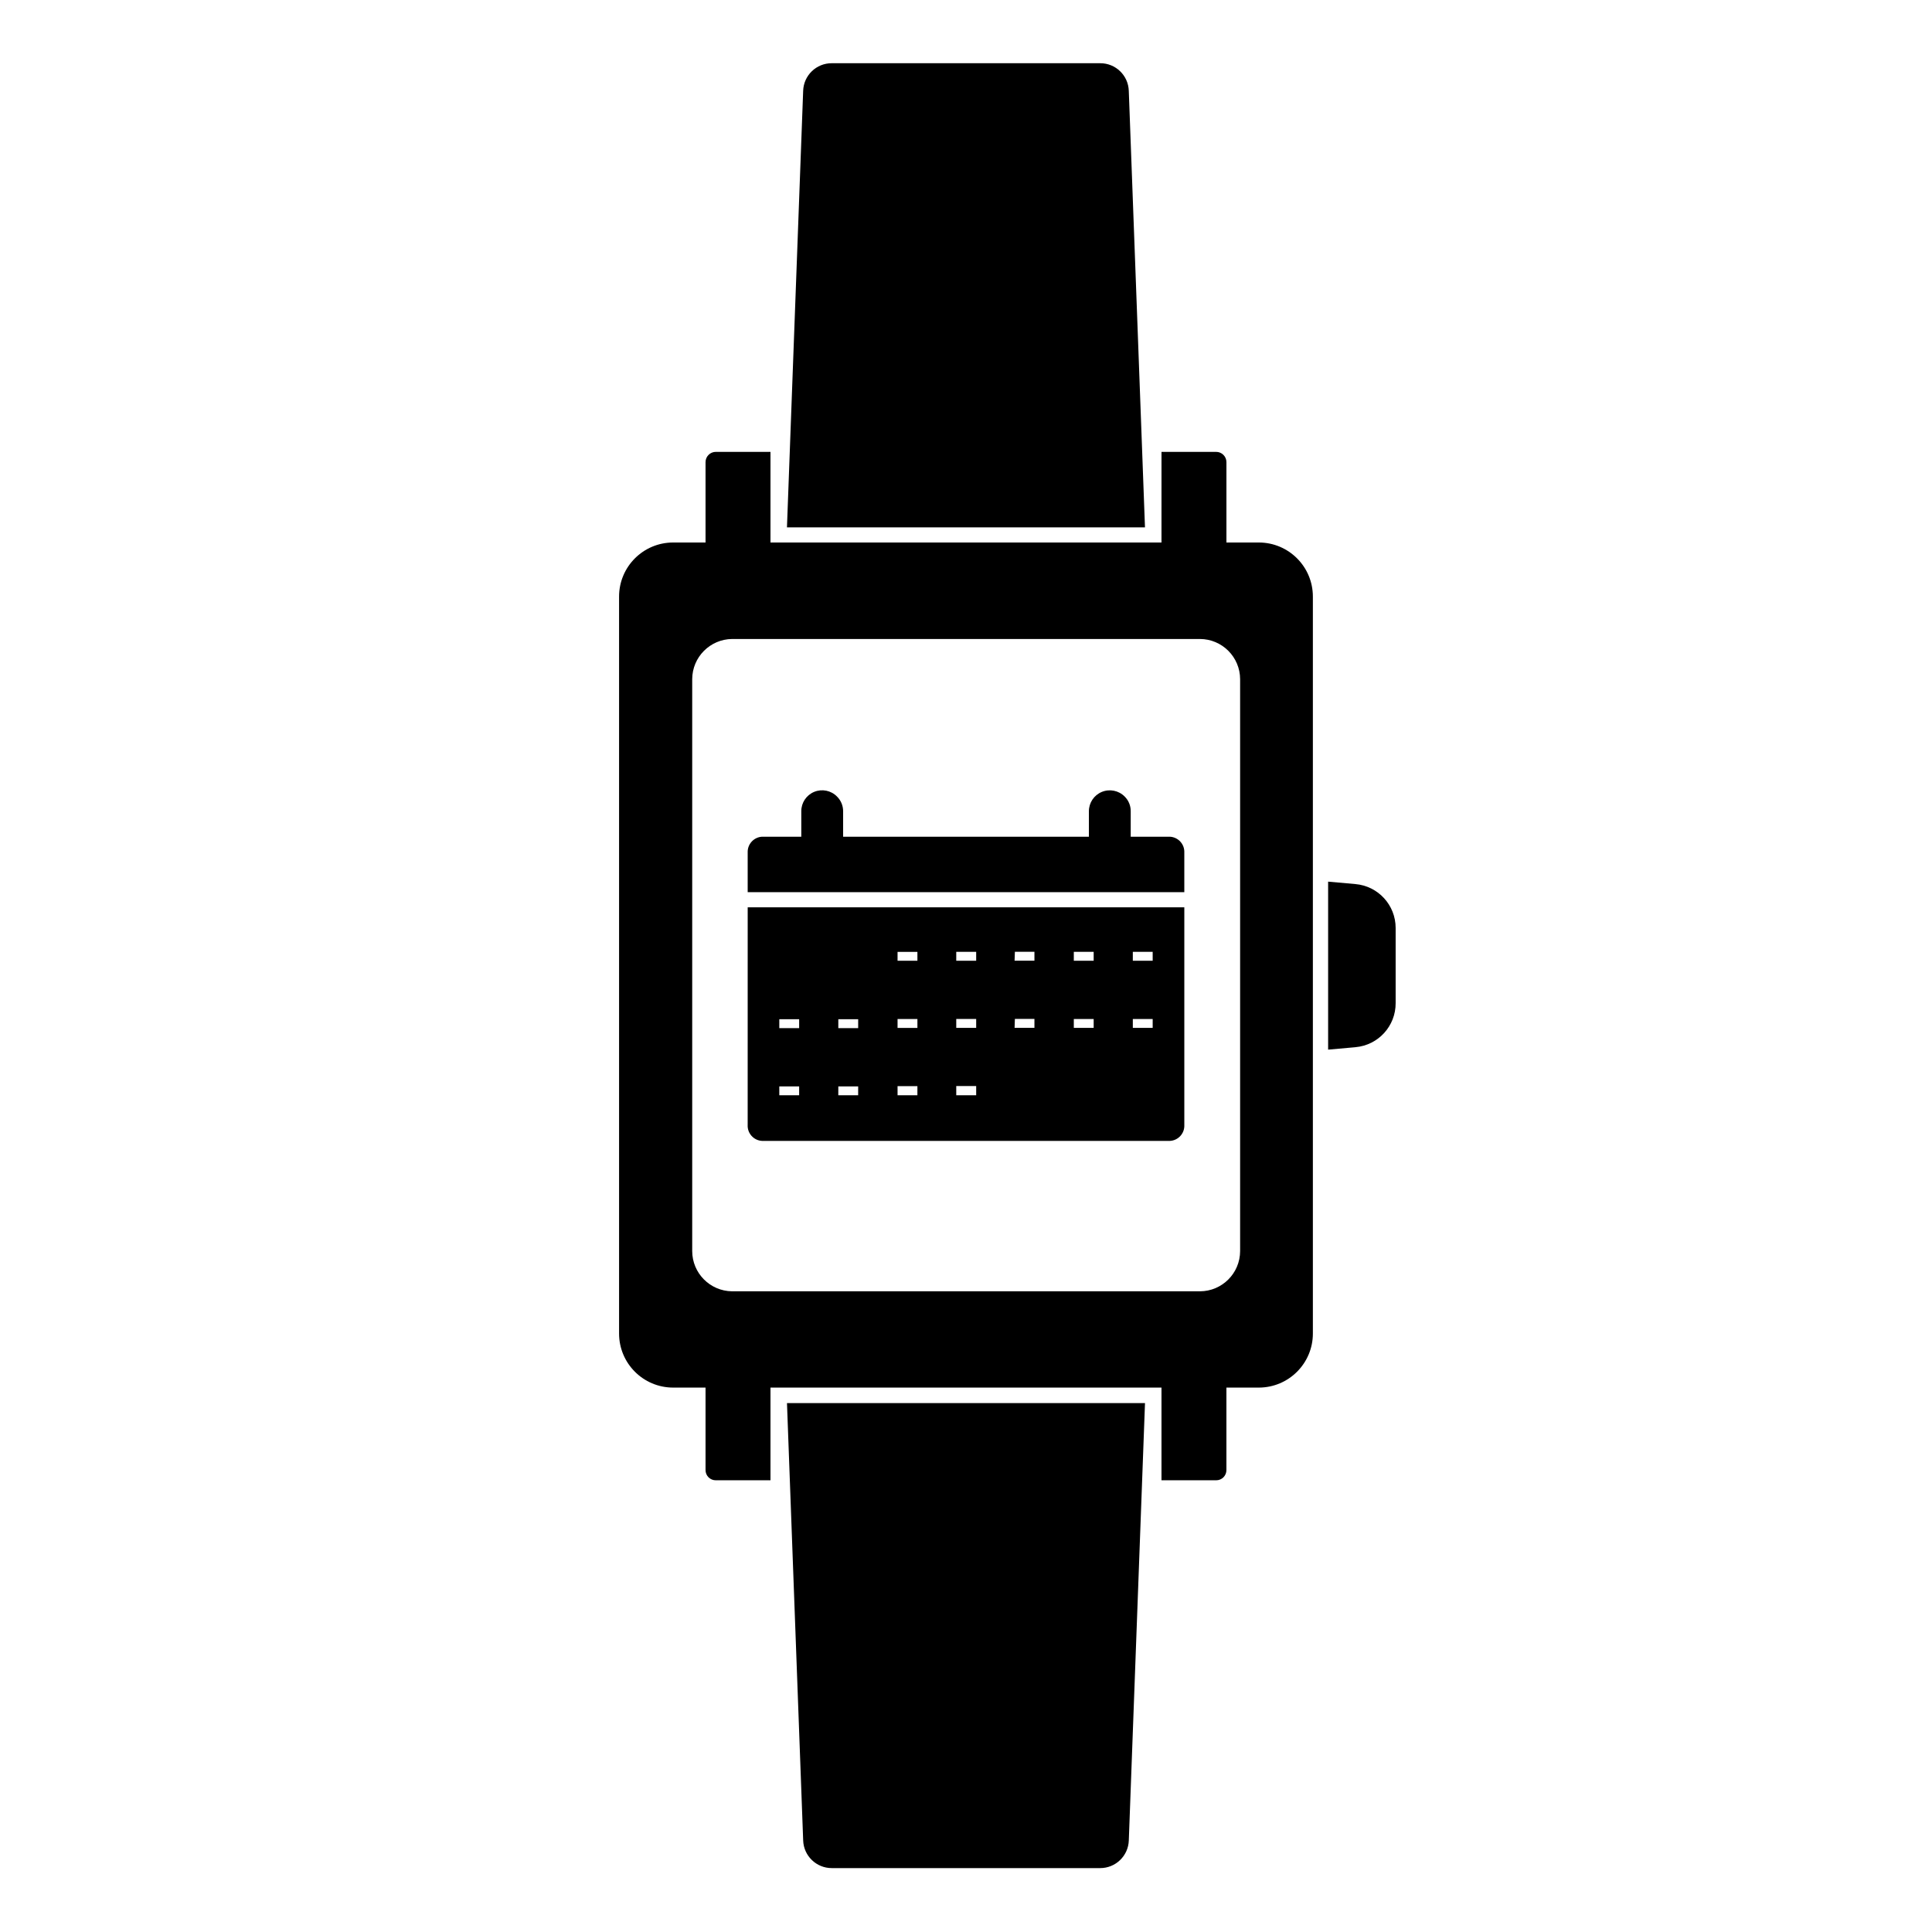
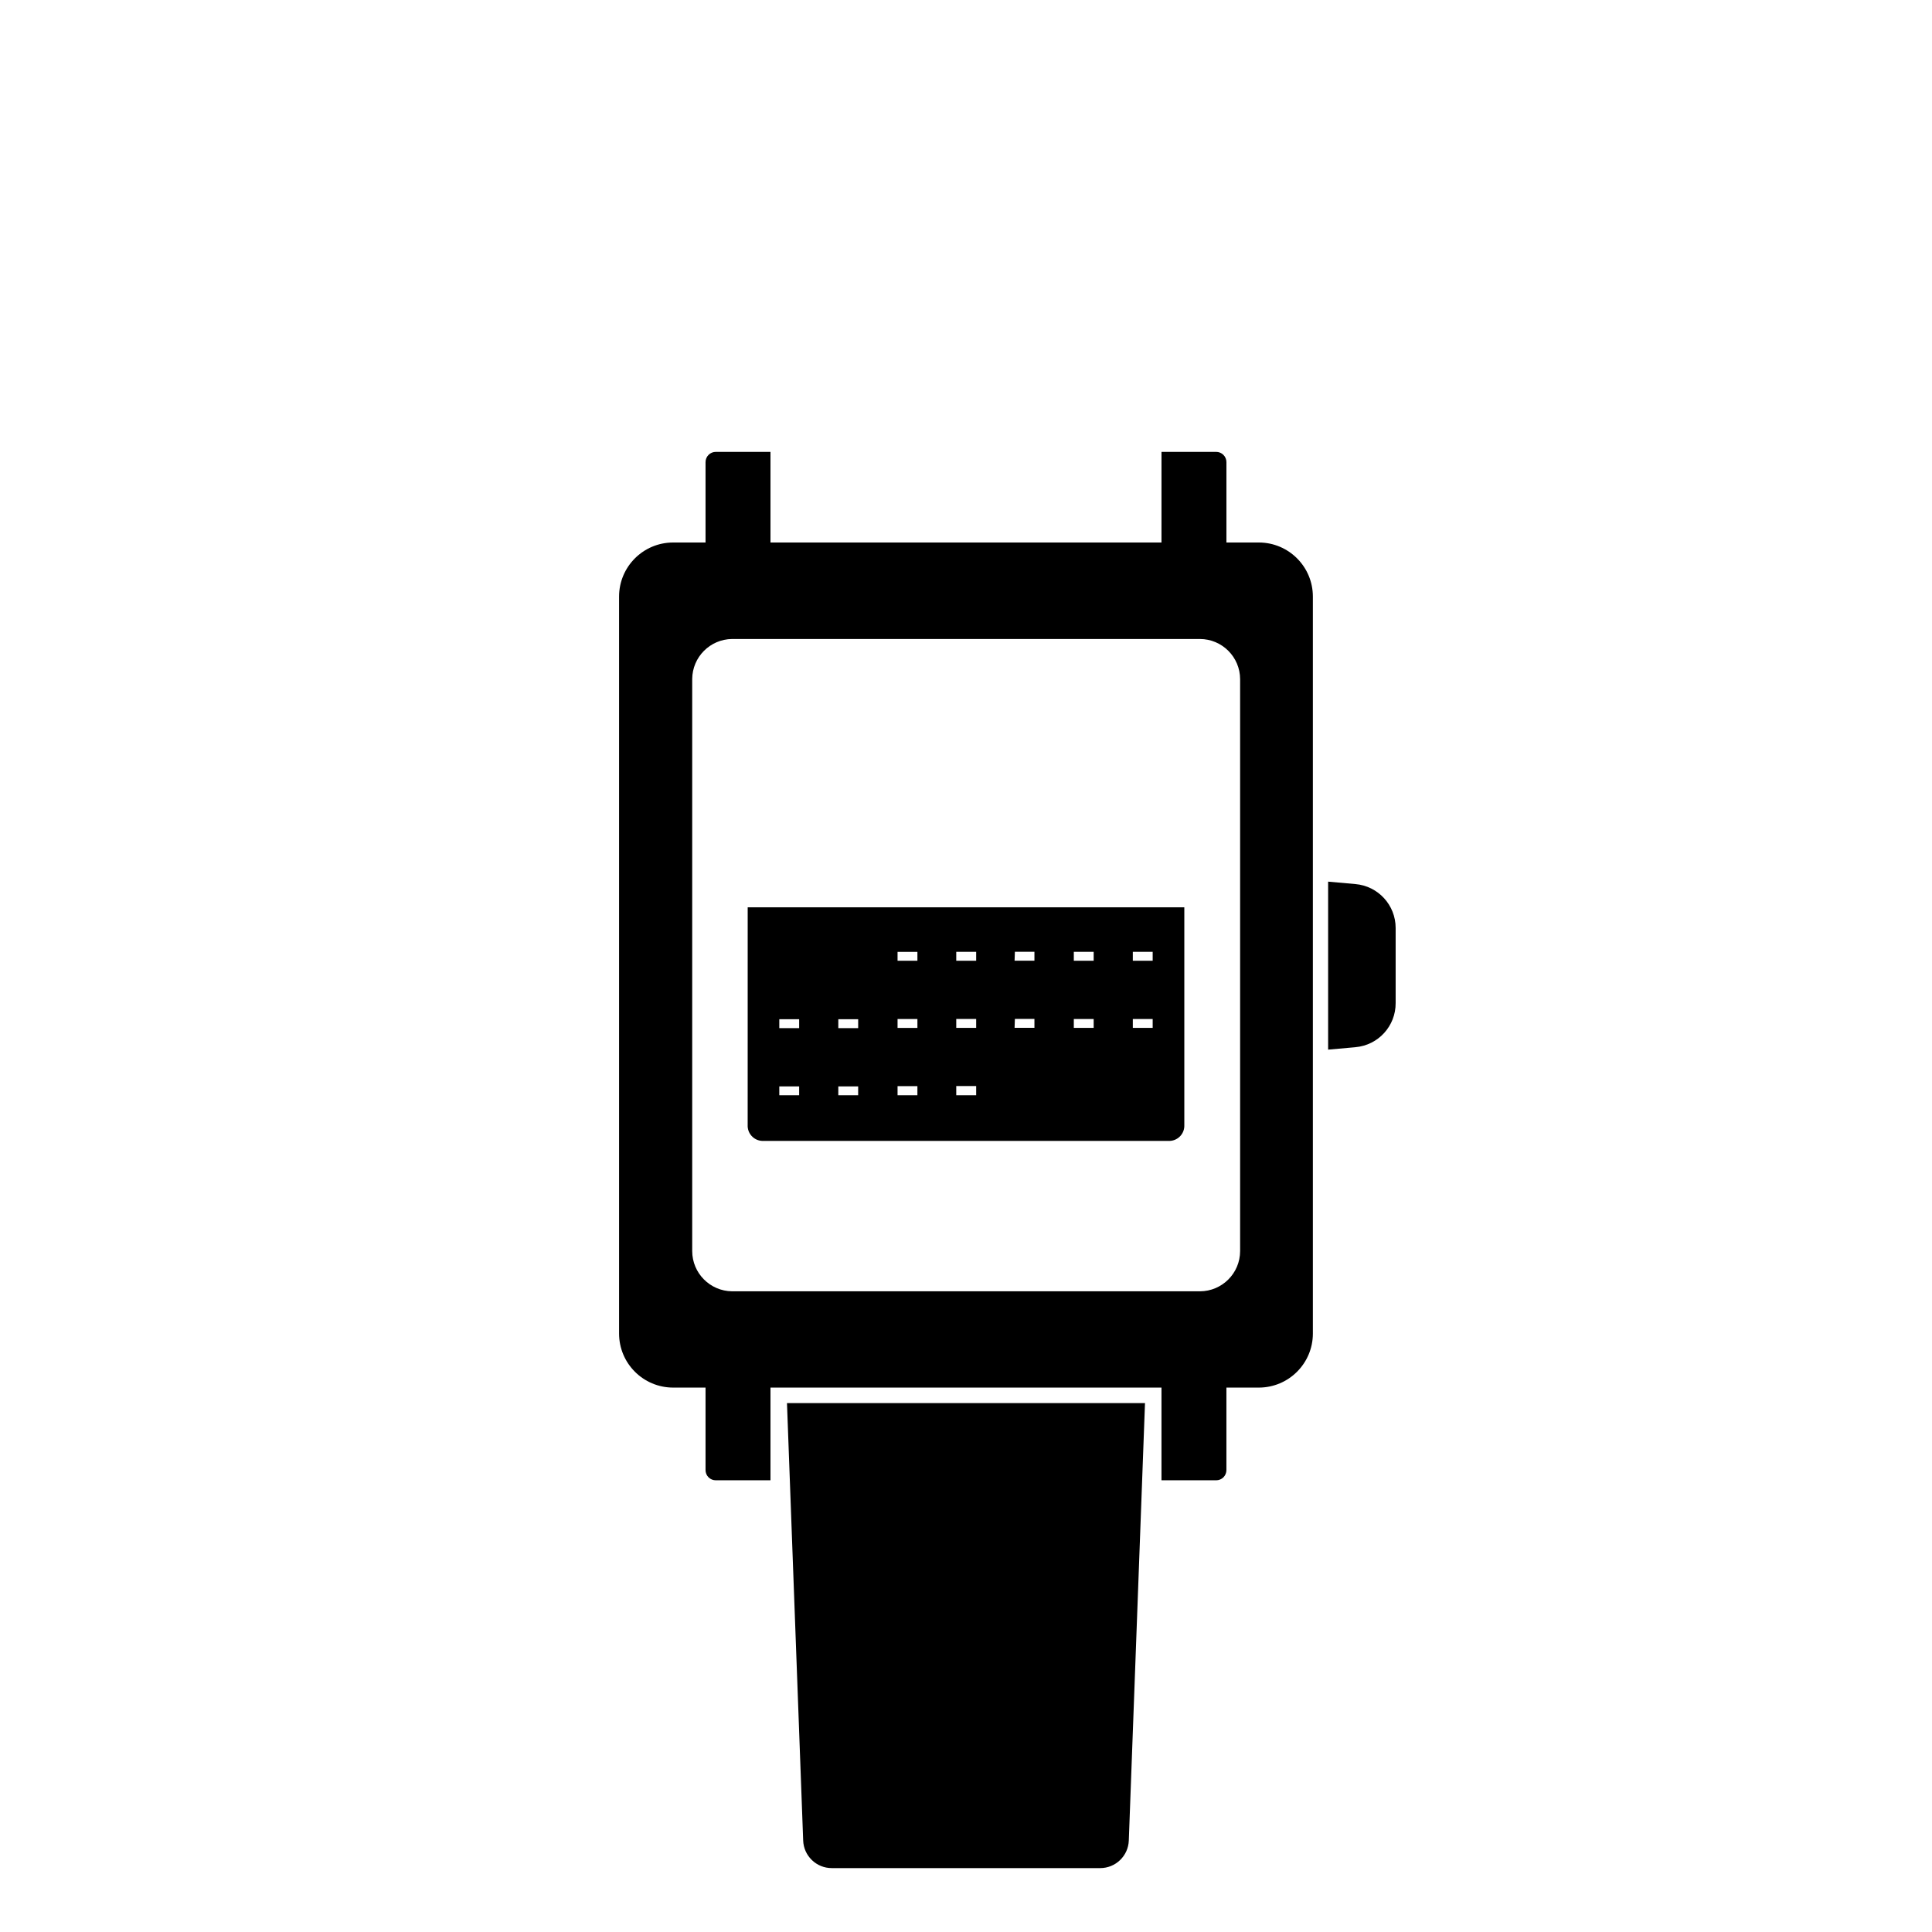
<svg xmlns="http://www.w3.org/2000/svg" fill="#000000" width="800px" height="800px" version="1.1" viewBox="144 144 512 512">
  <g>
    <path d="m356.85 631.75c0.141 4.09 3.504 7.328 7.598 7.316h71.098c4.094 0.012 7.457-3.227 7.598-7.316l4.293-115.92-94.879 0.004z" />
-     <path d="m443.14 168.07c-0.129-4.098-3.5-7.34-7.598-7.316h-71.098c-4.098-0.023-7.465 3.219-7.598 7.316l-4.293 115.68h94.879z" />
-     <path d="m503.2 378.29-7.234-0.645v44.52l7.234-0.645v-0.004c6.055-0.523 10.695-5.609 10.66-11.688v-19.91c0-6.055-4.629-11.105-10.66-11.629z" />
+     <path d="m503.2 378.29-7.234-0.645v44.52l7.234-0.645v-0.004c6.055-0.523 10.695-5.609 10.66-11.688v-19.91c0-6.055-4.629-11.105-10.66-11.629" />
    <path d="m477.64 287.77h-8.625v-21.281c0.008-0.727-0.281-1.43-0.797-1.941-0.516-0.516-1.215-0.805-1.941-0.797h-14.469l-0.004 24.02h-103.62v-24.02h-14.469c-0.73-0.008-1.43 0.281-1.945 0.797-0.516 0.512-0.801 1.215-0.797 1.941v21.281h-8.625c-7.898 0.023-14.289 6.43-14.289 14.328v195.3c0 7.898 6.391 14.305 14.289 14.328h8.625v21.824c-0.012 0.73 0.273 1.434 0.789 1.953 0.52 0.516 1.223 0.801 1.953 0.789h14.469v-24.566h103.62v24.566h14.469c0.73 0.012 1.434-0.273 1.949-0.789 0.516-0.52 0.801-1.223 0.789-1.953v-21.824h8.625c7.898-0.023 14.289-6.43 14.289-14.328v-195.32c-0.012-7.891-6.398-14.285-14.289-14.309zm-4.996 187.78c-0.012 5.883-4.777 10.648-10.66 10.66h-123.98c-5.844-0.066-10.551-4.816-10.562-10.66v-151.59c0.035-5.828 4.734-10.555 10.562-10.621h123.98c5.883 0.012 10.648 4.777 10.66 10.66z" />
    <path d="m342.14 442.1c-0.059 1.07 0.309 2.117 1.023 2.914 0.715 0.801 1.715 1.281 2.785 1.336h108.1c2.203-0.117 3.902-1.984 3.809-4.191v-57.715h-115.71zm102.07-45.848h5.262v2.359h-5.262zm0 17.793h5.262v2.359h-5.262zm-15.637-17.793h5.262v2.359h-5.262zm0 17.793h5.262v2.359h-5.262zm-15.617-17.816 5.18 0.004v2.359h-5.262zm0 17.793 5.18 0.004v2.359h-5.262zm-15.539-17.773h5.281v2.359h-5.281zm0 17.793h5.281v2.359h-5.281zm0 17.773h5.281v2.445h-5.281zm-15.555-35.562h5.262v2.359h-5.262zm0 17.793h5.262v2.359h-5.262zm0 17.793h5.262l-0.004 2.422h-5.258zm-15.699-17.73h5.262v2.359h-5.262zm0 17.793h5.262l-0.004 2.359h-5.262zm-15.641-17.793h5.262v2.359h-5.262zm0 17.793h5.262v2.359h-5.262z" />
-     <path d="m454.05 365.74h-10.398v-6.75c0.016-1.469-0.566-2.879-1.613-3.91-1.582-1.59-3.969-2.07-6.043-1.215-2.074 0.855-3.43 2.879-3.426 5.125v6.75h-65.133v-6.75c0.004-1.469-0.582-2.879-1.633-3.91-1.578-1.598-3.965-2.082-6.043-1.223-2.074 0.859-3.422 2.887-3.41 5.133v6.75h-10.398c-2.203 0.121-3.898 1.988-3.809 4.191v10.5h115.71v-10.5c0.094-2.203-1.605-4.07-3.809-4.191z" />
  </g>
</svg>